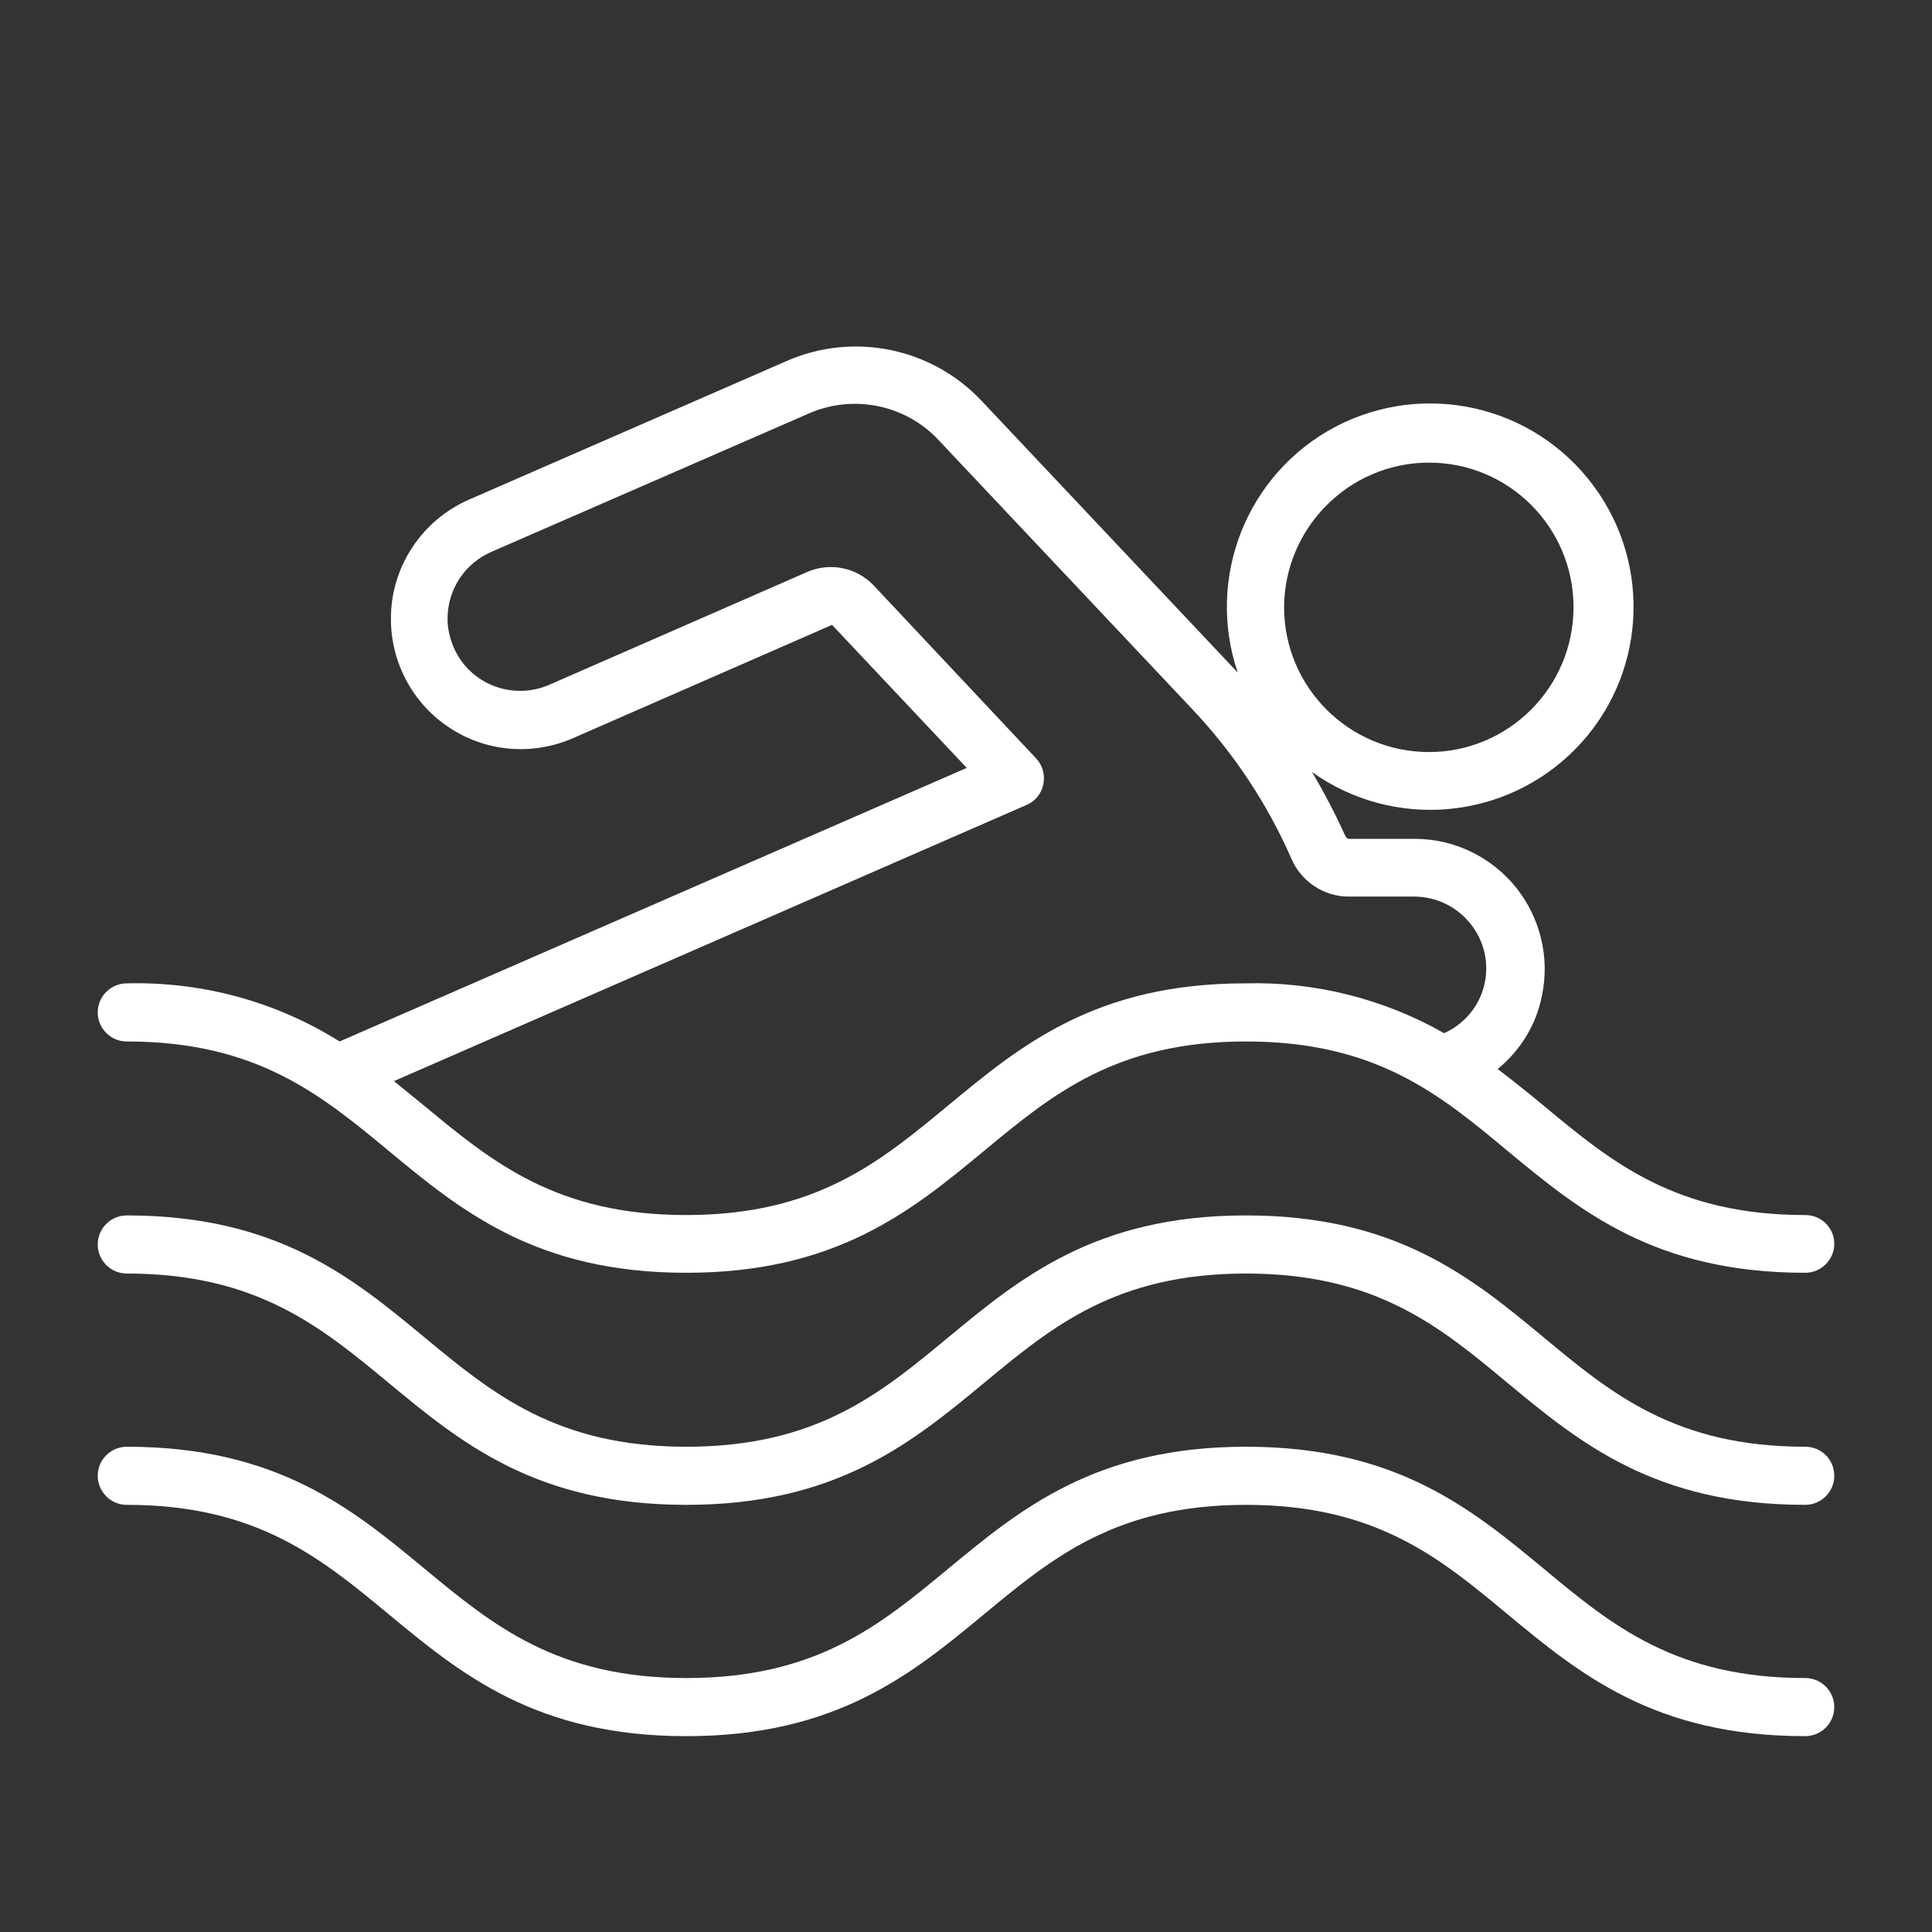
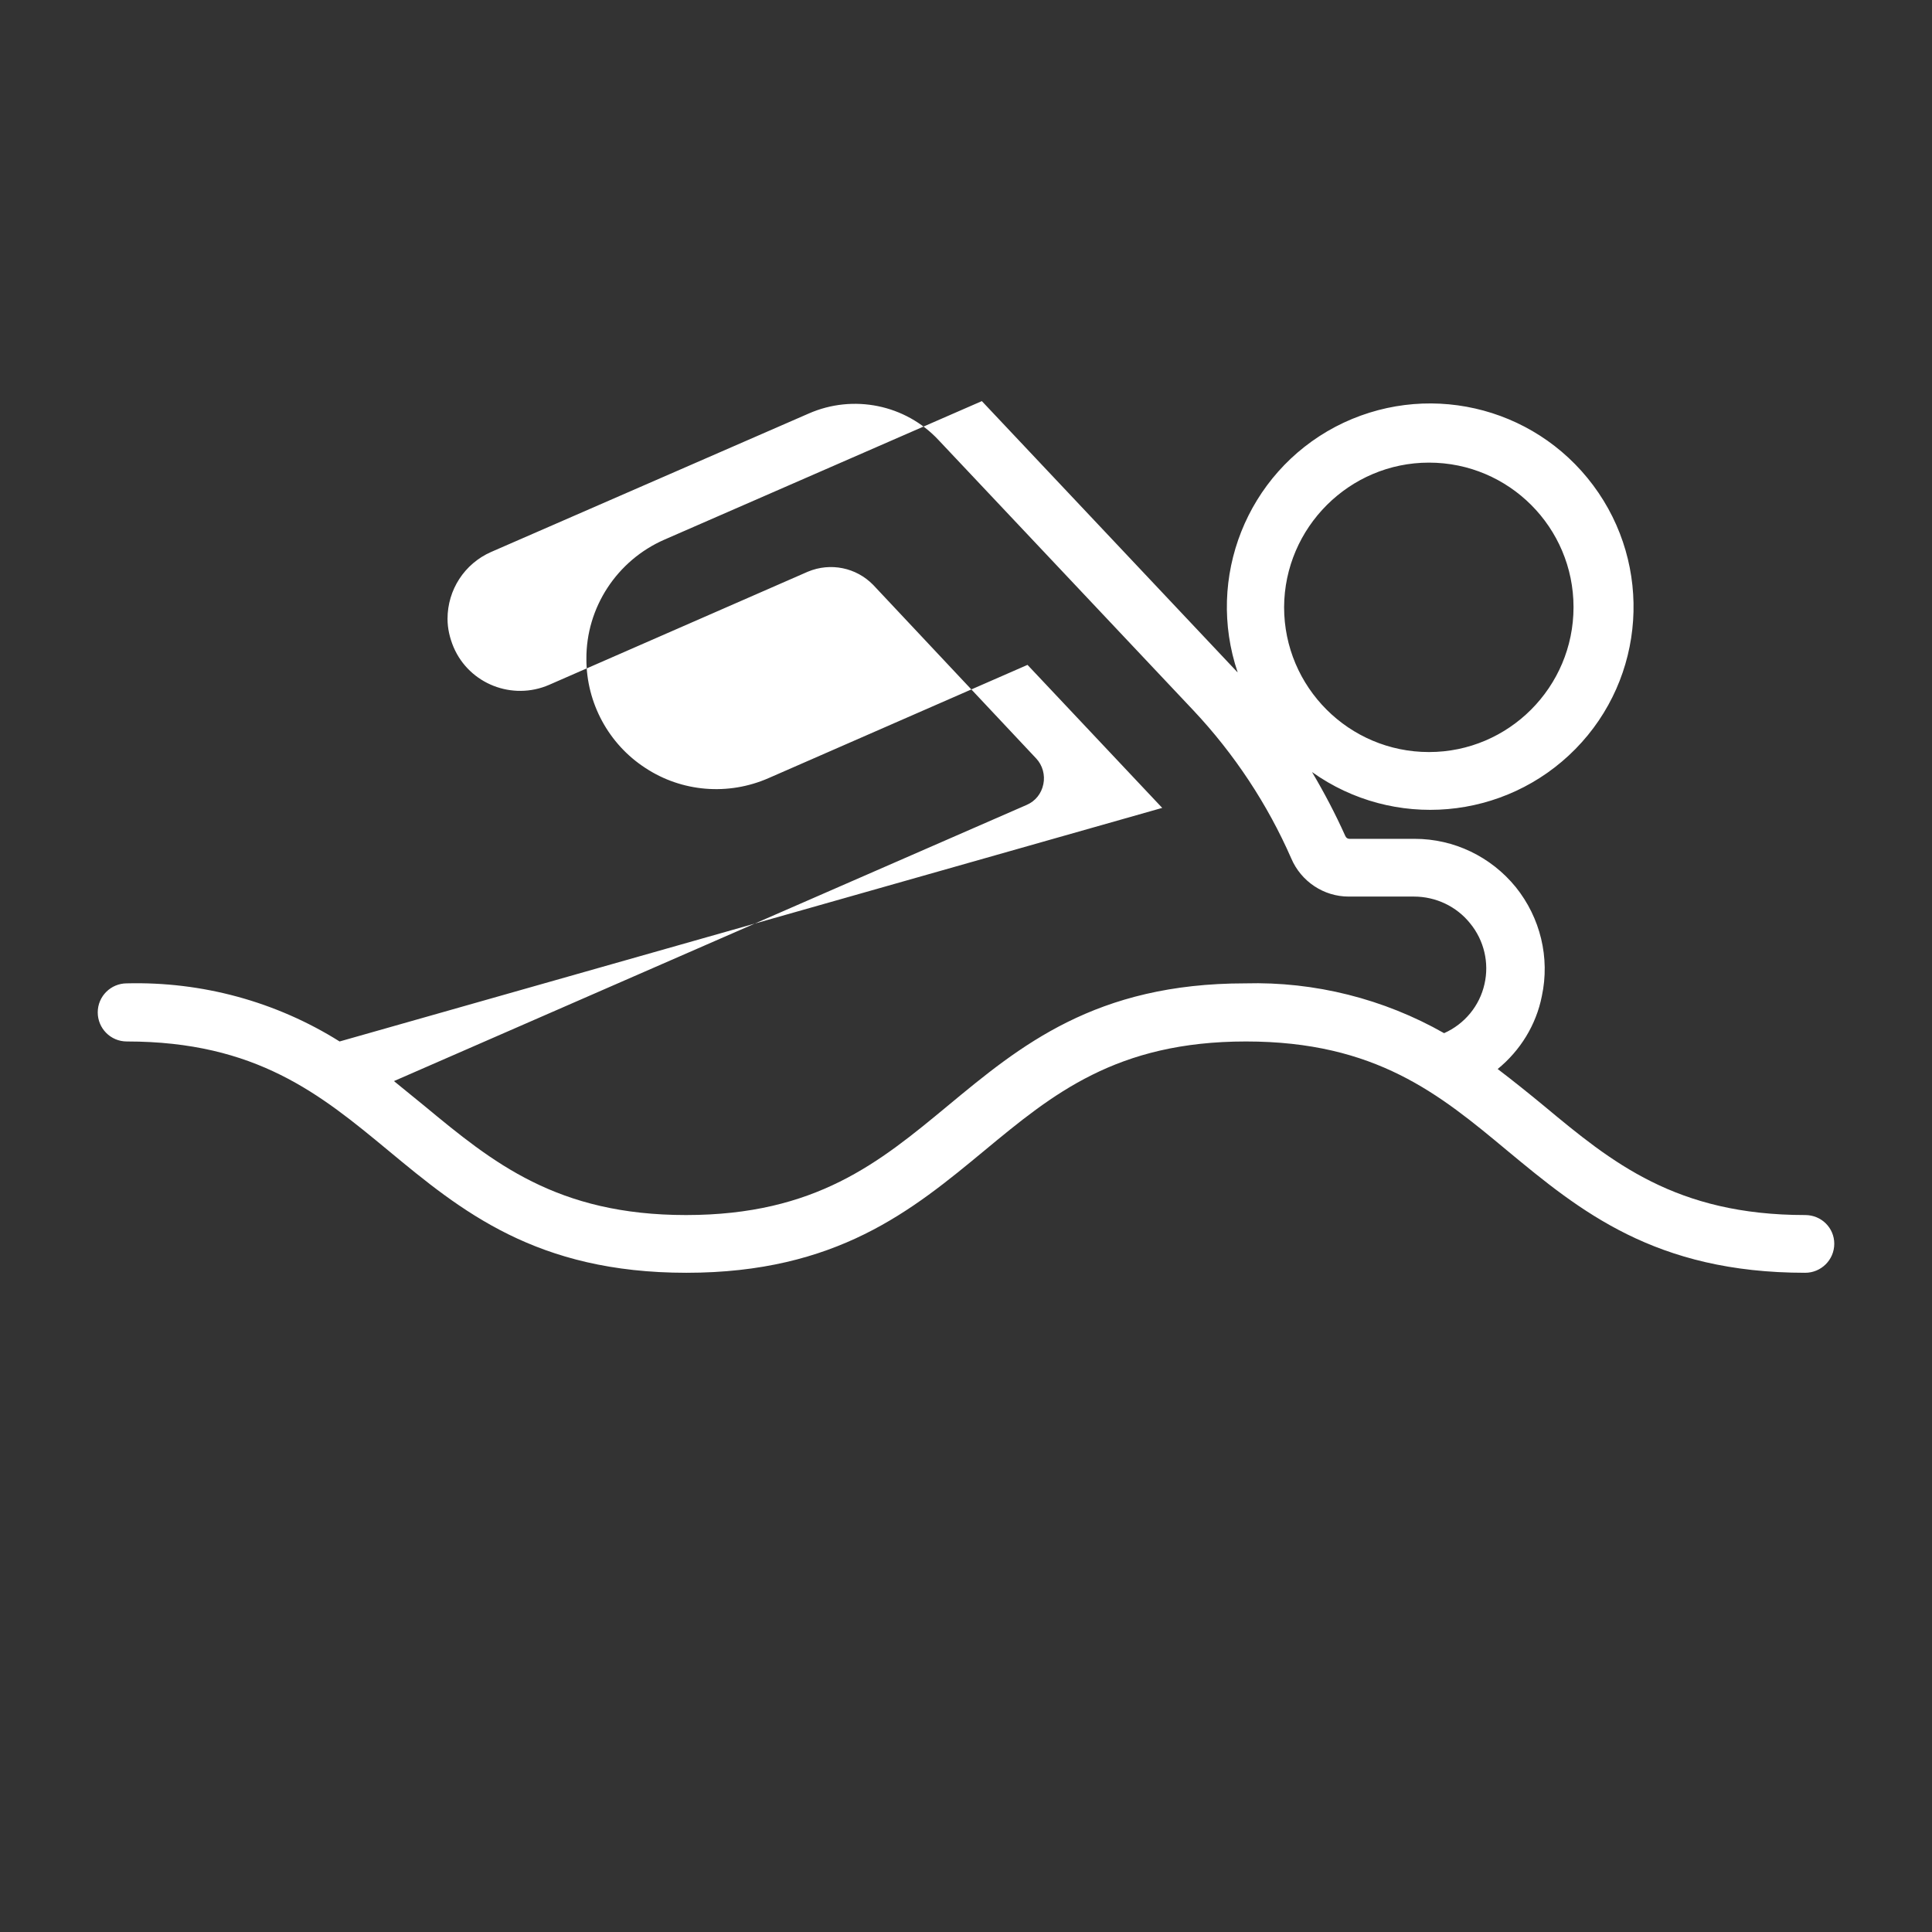
<svg xmlns="http://www.w3.org/2000/svg" version="1.1" id="圖層_1" x="0px" y="0px" viewBox="0 0 512 512" style="enable-background:new 0 0 512 512;" xml:space="preserve">
  <rect x="0" y="0" width="512" height="512" fill="#333333" stroke="none" />
  <style type="text/css">
	.st0{fill:#FFFFFF;}
</style>
-   <path class="st0" d="M478.4,322c-34.3,0-51.3-14-69.2-28.9c-4-3.3-8.1-6.6-12.3-9.8c6-4.9,10.2-11.7,11.7-19.3  c2.2-10.2-0.4-20.8-6.9-28.9c-6.6-8.1-16.4-12.8-26.8-12.8h-17.3c-0.5,0-0.9-0.3-1.1-0.8c-2.6-5.8-5.6-11.5-8.8-16.9  c21.6,15.4,51.2,12.8,69.8-6.1c18.6-18.9,20.6-48.6,4.7-69.9s-44.8-27.8-68.3-15.5c-23.5,12.4-34.4,40-25.9,65.1  c-0.1-0.1-0.2-0.2-0.3-0.3l-67.5-71.6c-13.3-14.2-34.1-18.4-51.8-10.6l-84.1,36.7c-12.6,5.5-20.8,18-20.7,31.7  c0,11.6,5.9,22.5,15.6,28.8c9.7,6.4,22,7.4,32.7,2.7l68.6-30l35.7,37.9L90,276c-16.9-10.6-36.5-15.9-56.4-15.4  c-4.2,0-7.7,3.4-7.7,7.7c0,4.2,3.4,7.7,7.7,7.7c34.3,0,51.3,14,69.3,28.9c19.3,16,39.2,32.4,79,32.4s59.8-16.5,79-32.4  c18-14.9,34.9-28.9,69.3-28.9s51.3,14,69.2,28.9c19.3,16,39.2,32.4,79,32.4c4.2,0,7.7-3.4,7.7-7.7C486.1,325.4,482.7,322,478.4,322z   M378.7,122.6c21.2,0,38.3,17.2,38.3,38.3c0,21.2-17.2,38.4-38.3,38.4c-21.2,0-38.4-17.2-38.4-38.4  C340.4,139.8,357.6,122.6,378.7,122.6z M251.1,293.1c-18,14.9-34.9,28.9-69.3,28.9c-34.3,0-51.3-14-69.3-28.9  c-2.7-2.2-5.4-4.4-8.1-6.6l167.7-73.2c2.3-1,3.9-3,4.4-5.5c0.5-2.4-0.2-5-1.9-6.8L231.4,155c-4.5-4.6-11.3-6-17.3-3.5l-68.6,30  c-9.7,4.2-21.1-0.2-25.3-10c-1-2.4-1.6-4.9-1.6-7.5c0-7.7,4.5-14.6,11.5-17.7l84.2-36.7c11.8-5.2,25.7-2.4,34.5,7.1l67.5,71.6  c10.8,11.5,19.6,24.8,25.9,39.2c2.6,6.1,8.6,10.1,15.2,10.1h17.3c5.8,0,11.3,2.6,14.9,7.1c3.7,4.5,5.1,10.5,3.8,16.1  c-1.3,5.8-5.3,10.6-10.7,13c-16-9.1-34.3-13.7-52.7-13.2C290.3,260.6,270.4,277.1,251.1,293.1z" />
-   <path class="st0" d="M478.4,383.4c-34.3,0-51.3-14-69.2-28.9c-19.3-16-39.2-32.4-79-32.4s-59.8,16.5-79,32.4  c-18,14.9-34.9,28.9-69.3,28.9c-34.3,0-51.3-14-69.3-28.9c-19.3-16-39.2-32.4-79-32.4c-4.2,0-7.7,3.4-7.7,7.7c0,4.2,3.4,7.7,7.7,7.7  c34.3,0,51.3,14,69.3,28.9c19.3,16,39.2,32.4,79,32.4s59.8-16.5,79-32.4c18-14.9,34.9-28.9,69.3-28.9s51.3,14,69.2,28.9  c19.3,16,39.2,32.4,79,32.4c4.2,0,7.7-3.4,7.7-7.7C486.1,386.8,482.7,383.4,478.4,383.4z" />
-   <path class="st0" d="M478.4,444.7c-34.3,0-51.3-14-69.2-28.9c-19.3-16-39.2-32.4-79-32.4s-59.8,16.5-79,32.4  c-18,14.9-34.9,28.9-69.3,28.9c-34.3,0-51.3-14-69.3-28.9c-19.3-16-39.2-32.4-79-32.4c-4.2,0-7.7,3.4-7.7,7.7c0,4.2,3.4,7.7,7.7,7.7  c34.3,0,51.3,14,69.3,28.9c19.3,16,39.2,32.4,79,32.4s59.8-16.5,79-32.4c18-14.9,34.9-28.9,69.3-28.9s51.3,14,69.2,28.9  c19.3,16,39.2,32.4,79,32.4c4.2,0,7.7-3.4,7.7-7.7C486.1,448.2,482.7,444.7,478.4,444.7z" />
+   <path class="st0" d="M478.4,322c-34.3,0-51.3-14-69.2-28.9c-4-3.3-8.1-6.6-12.3-9.8c6-4.9,10.2-11.7,11.7-19.3  c2.2-10.2-0.4-20.8-6.9-28.9c-6.6-8.1-16.4-12.8-26.8-12.8h-17.3c-0.5,0-0.9-0.3-1.1-0.8c-2.6-5.8-5.6-11.5-8.8-16.9  c21.6,15.4,51.2,12.8,69.8-6.1c18.6-18.9,20.6-48.6,4.7-69.9s-44.8-27.8-68.3-15.5c-23.5,12.4-34.4,40-25.9,65.1  c-0.1-0.1-0.2-0.2-0.3-0.3l-67.5-71.6l-84.1,36.7c-12.6,5.5-20.8,18-20.7,31.7  c0,11.6,5.9,22.5,15.6,28.8c9.7,6.4,22,7.4,32.7,2.7l68.6-30l35.7,37.9L90,276c-16.9-10.6-36.5-15.9-56.4-15.4  c-4.2,0-7.7,3.4-7.7,7.7c0,4.2,3.4,7.7,7.7,7.7c34.3,0,51.3,14,69.3,28.9c19.3,16,39.2,32.4,79,32.4s59.8-16.5,79-32.4  c18-14.9,34.9-28.9,69.3-28.9s51.3,14,69.2,28.9c19.3,16,39.2,32.4,79,32.4c4.2,0,7.7-3.4,7.7-7.7C486.1,325.4,482.7,322,478.4,322z   M378.7,122.6c21.2,0,38.3,17.2,38.3,38.3c0,21.2-17.2,38.4-38.3,38.4c-21.2,0-38.4-17.2-38.4-38.4  C340.4,139.8,357.6,122.6,378.7,122.6z M251.1,293.1c-18,14.9-34.9,28.9-69.3,28.9c-34.3,0-51.3-14-69.3-28.9  c-2.7-2.2-5.4-4.4-8.1-6.6l167.7-73.2c2.3-1,3.9-3,4.4-5.5c0.5-2.4-0.2-5-1.9-6.8L231.4,155c-4.5-4.6-11.3-6-17.3-3.5l-68.6,30  c-9.7,4.2-21.1-0.2-25.3-10c-1-2.4-1.6-4.9-1.6-7.5c0-7.7,4.5-14.6,11.5-17.7l84.2-36.7c11.8-5.2,25.7-2.4,34.5,7.1l67.5,71.6  c10.8,11.5,19.6,24.8,25.9,39.2c2.6,6.1,8.6,10.1,15.2,10.1h17.3c5.8,0,11.3,2.6,14.9,7.1c3.7,4.5,5.1,10.5,3.8,16.1  c-1.3,5.8-5.3,10.6-10.7,13c-16-9.1-34.3-13.7-52.7-13.2C290.3,260.6,270.4,277.1,251.1,293.1z" />
</svg>